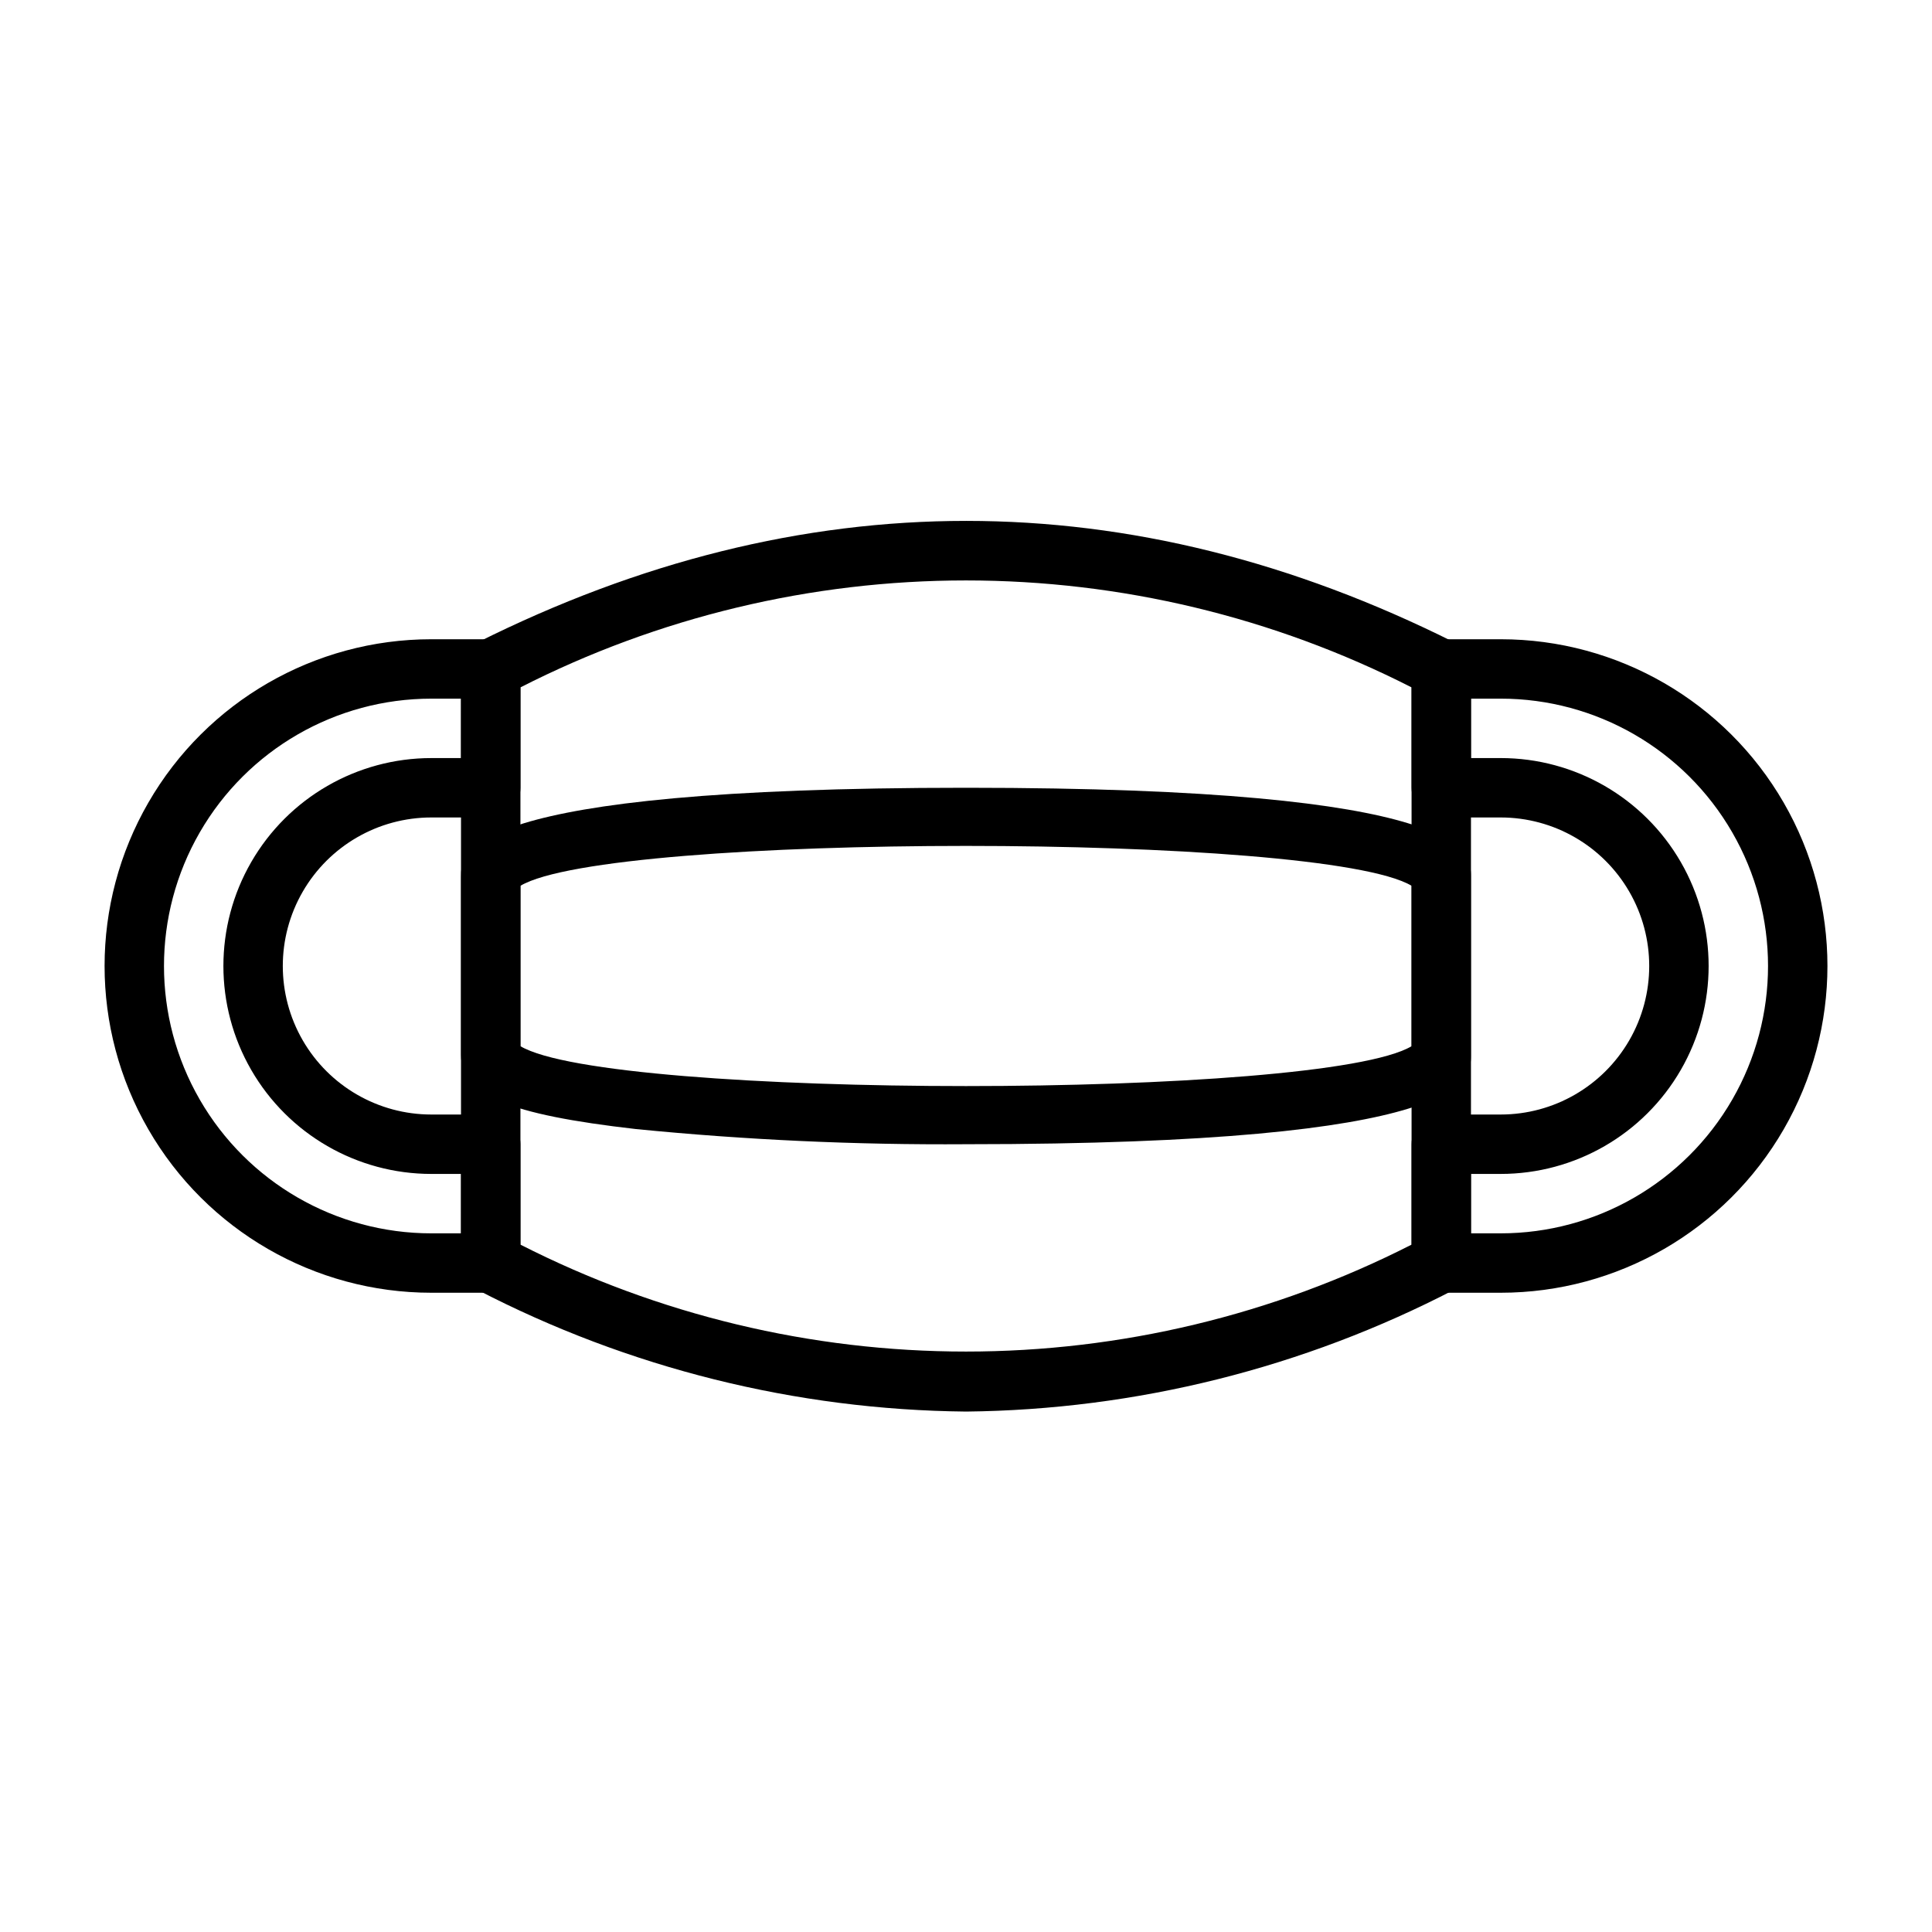
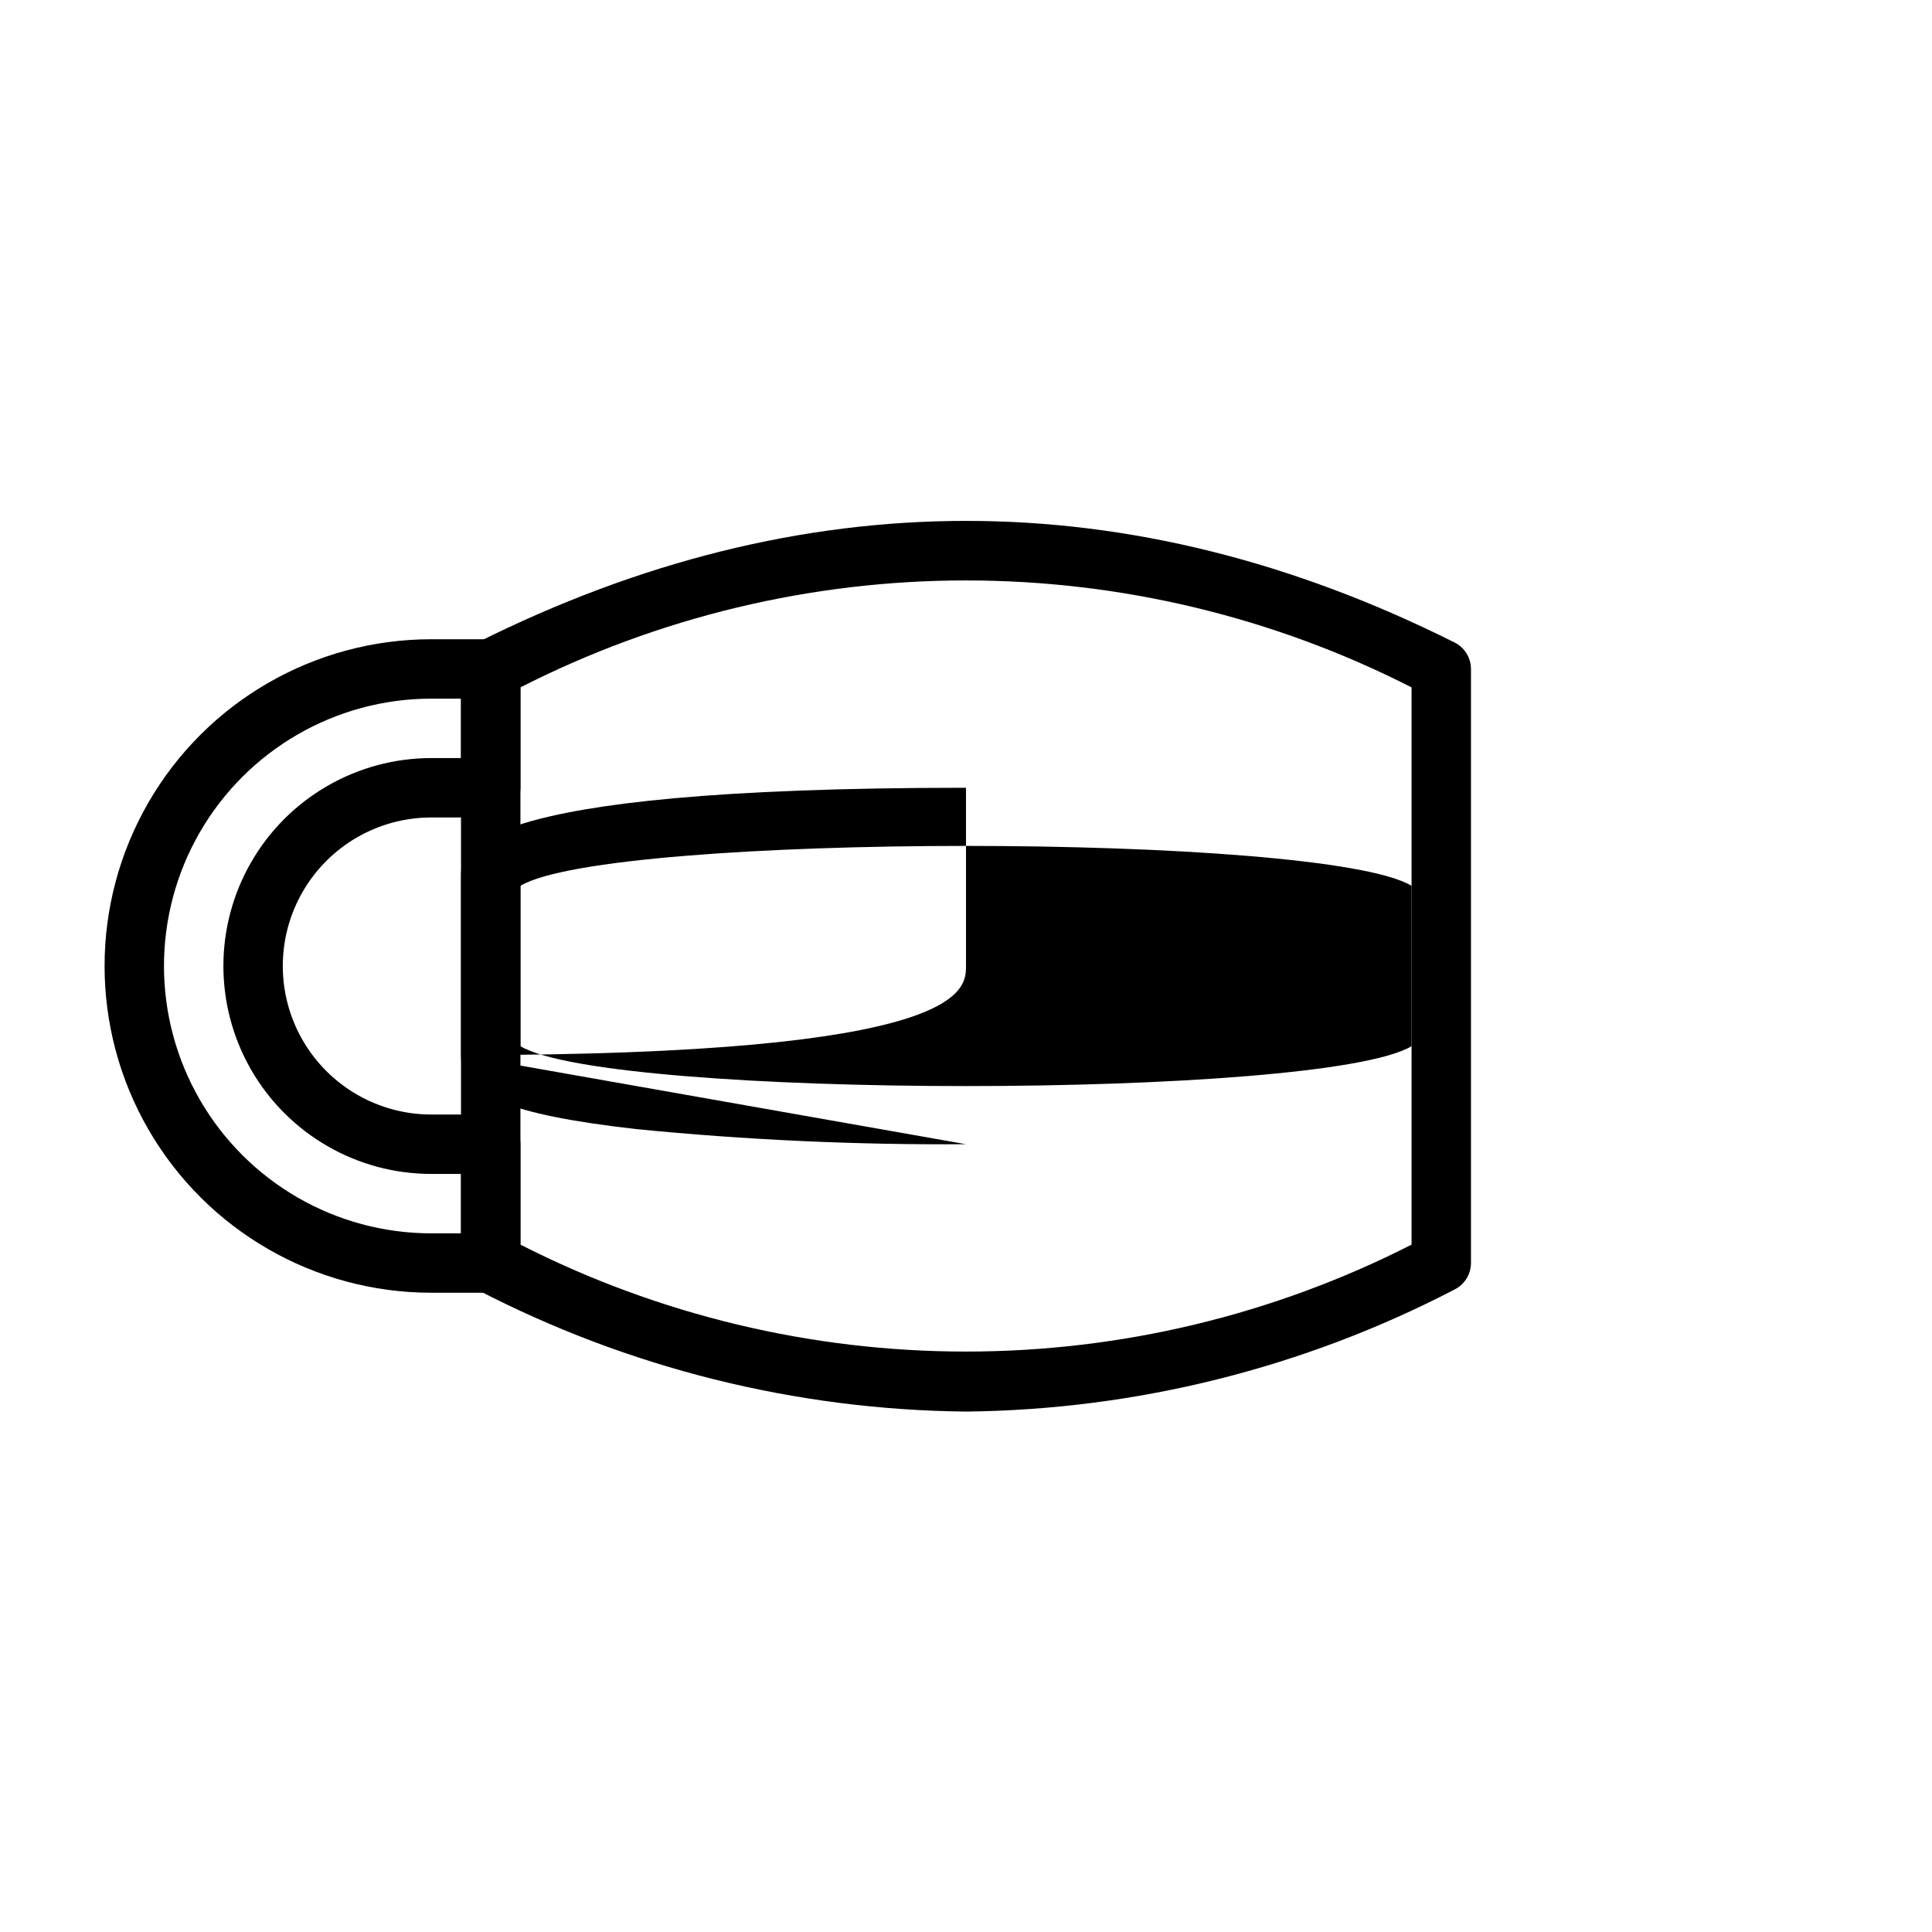
<svg xmlns="http://www.w3.org/2000/svg" fill="#000000" width="800px" height="800px" version="1.1" viewBox="144 144 512 512">
  <g>
-     <path d="m541.7 486.59h-15.746c-4.348 0-7.871-3.523-7.871-7.871v-31.488c0-4.348 3.523-7.871 7.871-7.871h15.746c14.062 0 27.055-7.504 34.086-19.68 7.031-12.18 7.031-27.184 0-39.359-7.031-12.18-20.023-19.684-34.086-19.684h-15.746c-4.348 0-7.871-3.523-7.871-7.871v-31.488c0-4.348 3.523-7.871 7.871-7.871h15.746c30.938 0 59.523 16.504 74.992 43.297 15.465 26.789 15.465 59.801 0 86.59-15.469 26.793-44.055 43.297-74.992 43.297zm-7.871-15.742h7.871c25.312 0 48.699-13.504 61.355-35.426 12.656-21.918 12.656-48.926 0-70.848s-36.043-35.426-61.355-35.426h-7.871v15.742h7.871v0.004c19.688 0 37.879 10.504 47.723 27.551 9.844 17.051 9.844 38.055 0 55.105s-28.035 27.551-47.723 27.551h-7.871z" />
    <path d="m274.05 486.59h-15.746c-30.934 0-59.523-16.504-74.988-43.297-15.469-26.789-15.469-59.801 0-86.59 15.465-26.793 44.055-43.297 74.988-43.297h15.746c2.086 0 4.09 0.828 5.566 2.305 1.477 1.477 2.305 3.481 2.305 5.566v31.488c0 2.09-0.828 4.09-2.305 5.566-1.477 1.477-3.481 2.305-5.566 2.305h-15.746c-14.062 0-27.055 7.504-34.086 19.684-7.031 12.176-7.031 27.18 0 39.359 7.031 12.176 20.023 19.68 34.086 19.68h15.746c2.086 0 4.09 0.828 5.566 2.305 1.477 1.477 2.305 3.481 2.305 5.566v31.488c0 2.086-0.828 4.09-2.305 5.566-1.477 1.477-3.481 2.305-5.566 2.305zm-15.746-157.44c-25.309 0-48.699 13.504-61.355 35.426s-12.656 48.93 0 70.848c12.656 21.922 36.047 35.426 61.355 35.426h7.871l0.004-15.746h-7.875c-19.684 0-37.875-10.5-47.719-27.551s-9.844-38.055 0-55.105c9.844-17.047 28.035-27.551 47.719-27.551h7.871l0.004-15.746z" />
    <path d="m400 518.08c-45.102-0.449-89.461-11.504-129.5-32.273-2.672-1.348-4.352-4.094-4.328-7.086v-157.44c0.008-2.965 1.68-5.672 4.328-7.004 85.961-42.98 173.18-42.98 258.99 0 2.648 1.332 4.32 4.039 4.332 7.004v157.44c-0.012 2.965-1.684 5.672-4.332 7.008-40.027 20.797-84.387 31.879-129.49 32.352zm-118.08-44.238c36.574 18.625 77.035 28.336 118.08 28.336 41.043 0 81.504-9.711 118.08-28.336v-147.68c-36.574-18.629-77.035-28.34-118.08-28.34-41.047 0-81.508 9.711-118.08 28.34z" />
-     <path d="m400 447.23c-29.203 0.203-58.398-1.137-87.461-4.016-33.77-3.856-46.363-9.051-46.363-19.602v-47.23c0-6.453 0-23.617 133.82-23.617s133.82 17.16 133.82 23.617v47.23c0 6.457 0 23.617-133.82 23.617zm-118.08-25.977c23.617 14.09 212.54 14.09 236.16 0v-42.512c-23.617-14.09-212.54-14.09-236.16 0z" />
+     <path d="m400 447.23c-29.203 0.203-58.398-1.137-87.461-4.016-33.77-3.856-46.363-9.051-46.363-19.602v-47.23c0-6.453 0-23.617 133.82-23.617v47.23c0 6.457 0 23.617-133.82 23.617zm-118.08-25.977c23.617 14.09 212.54 14.09 236.16 0v-42.512c-23.617-14.09-212.54-14.09-236.16 0z" />
  </g>
</svg>